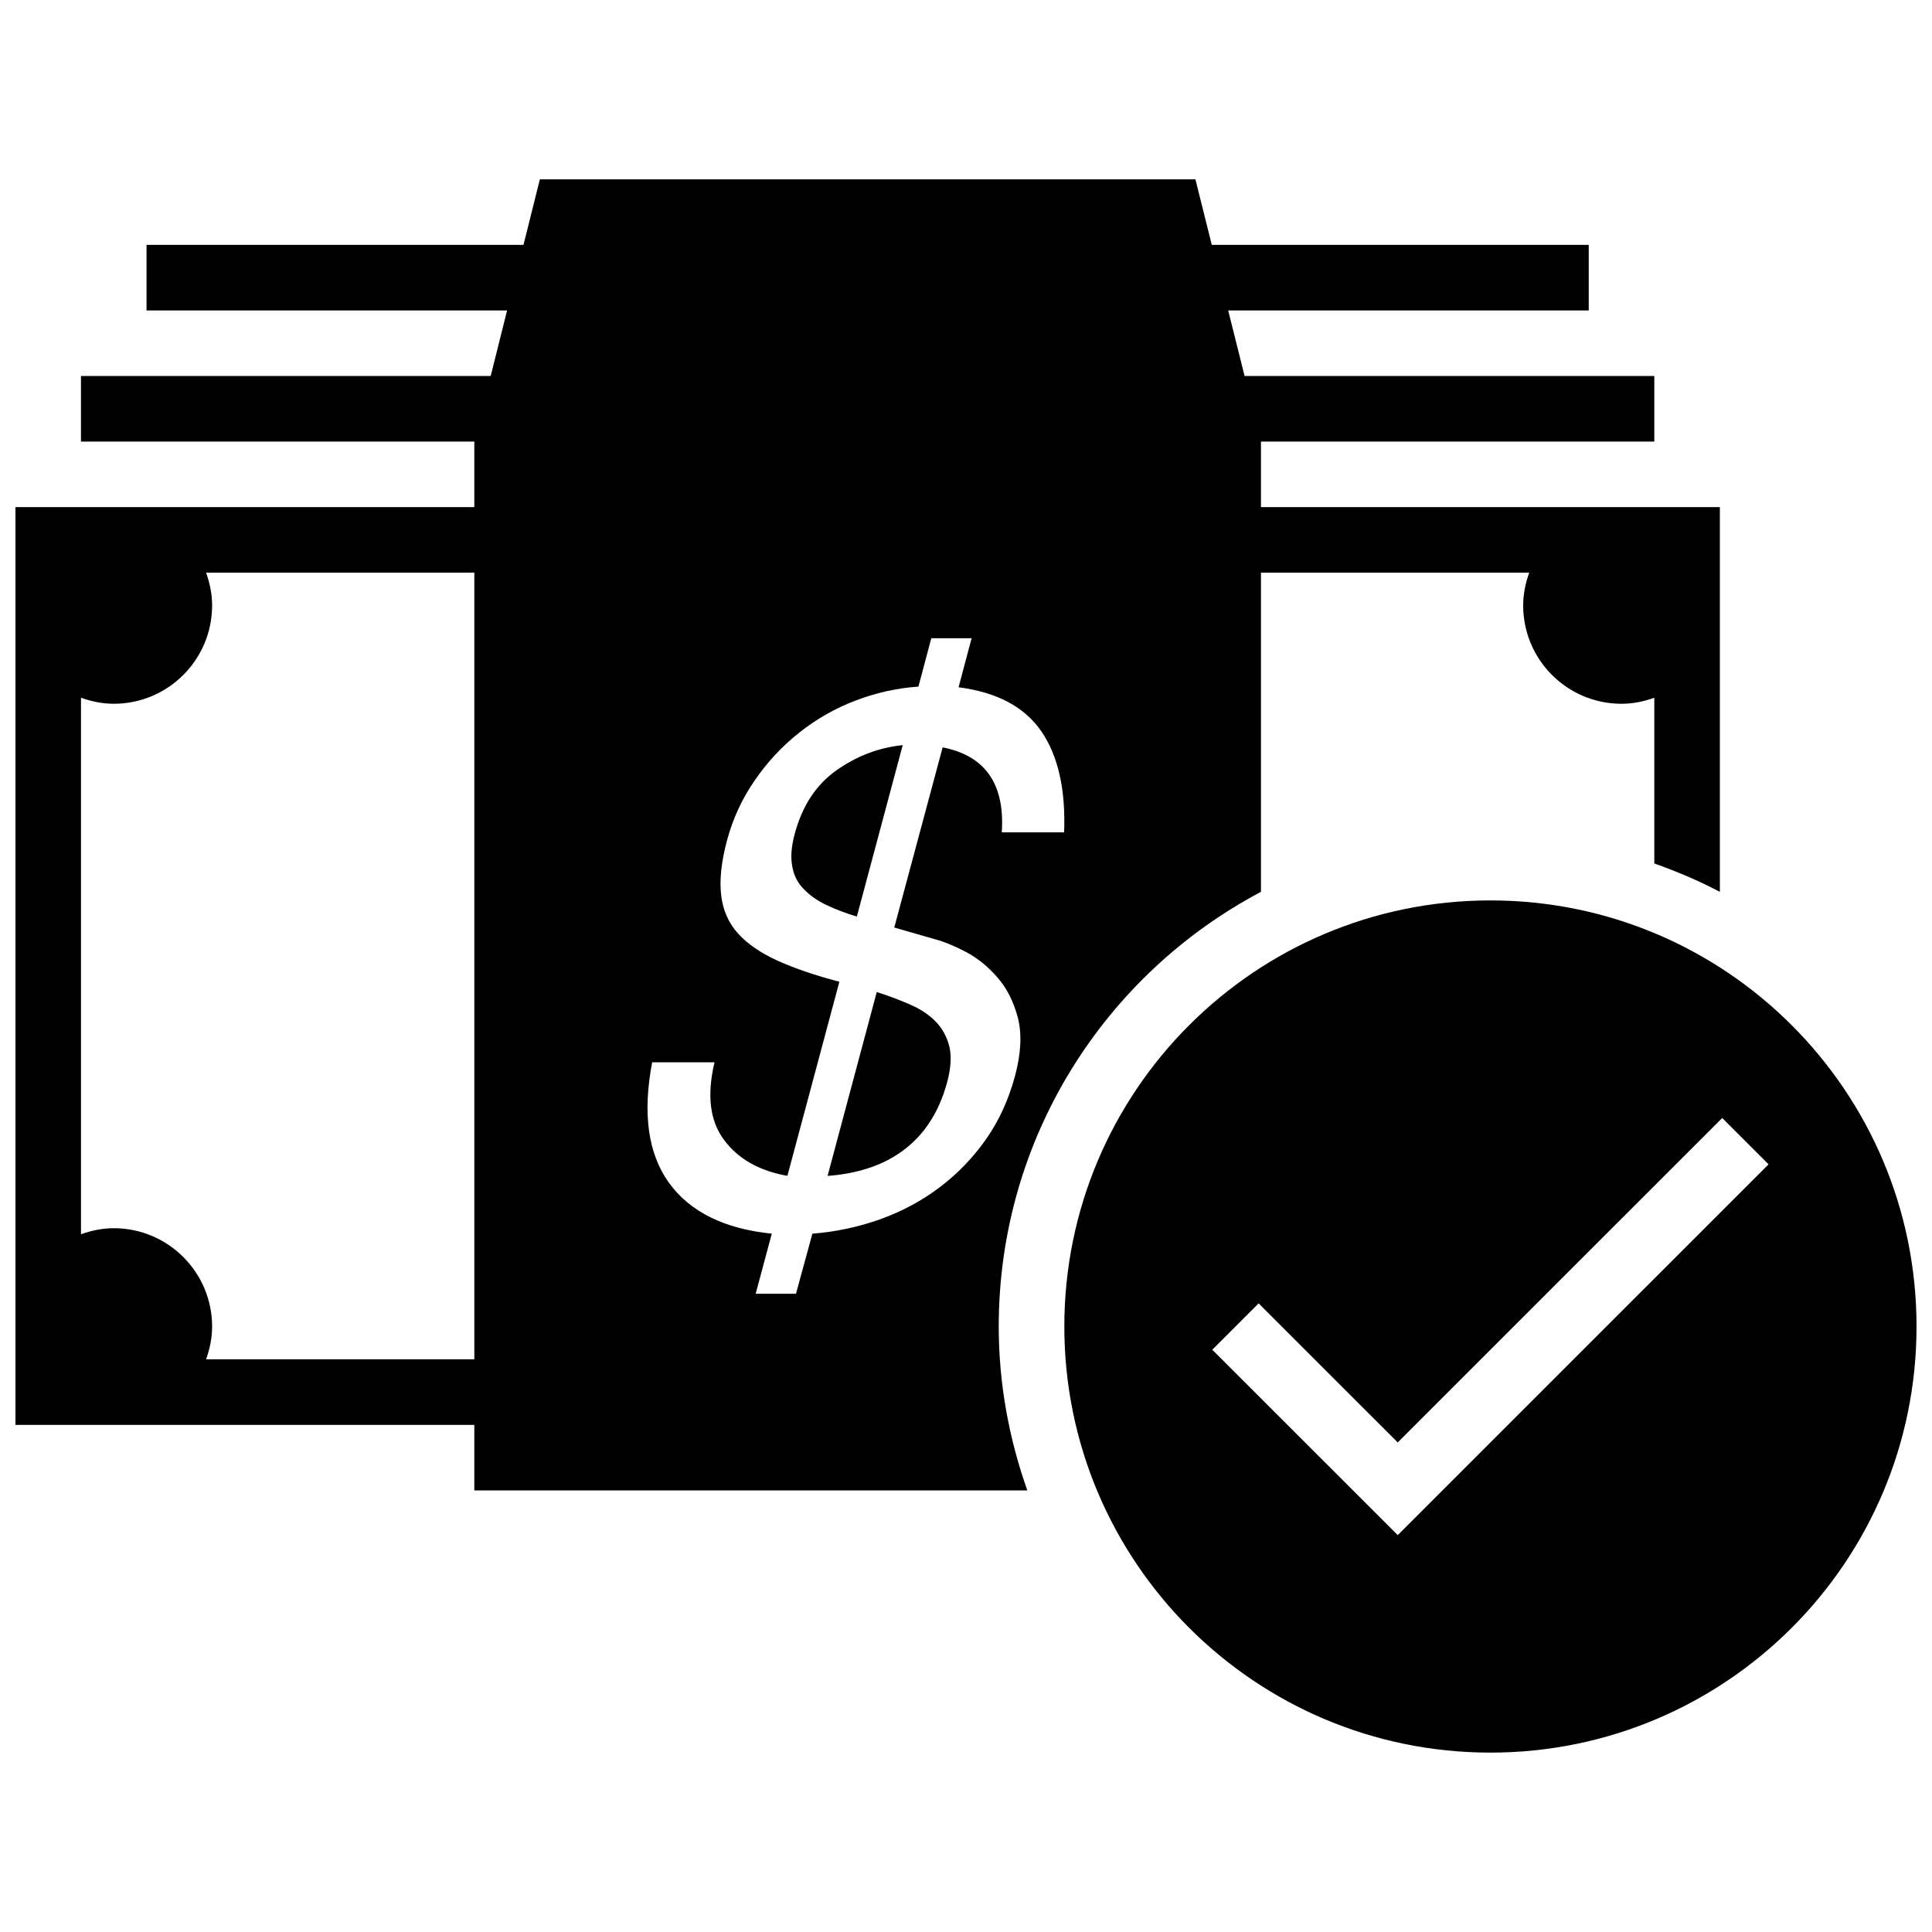
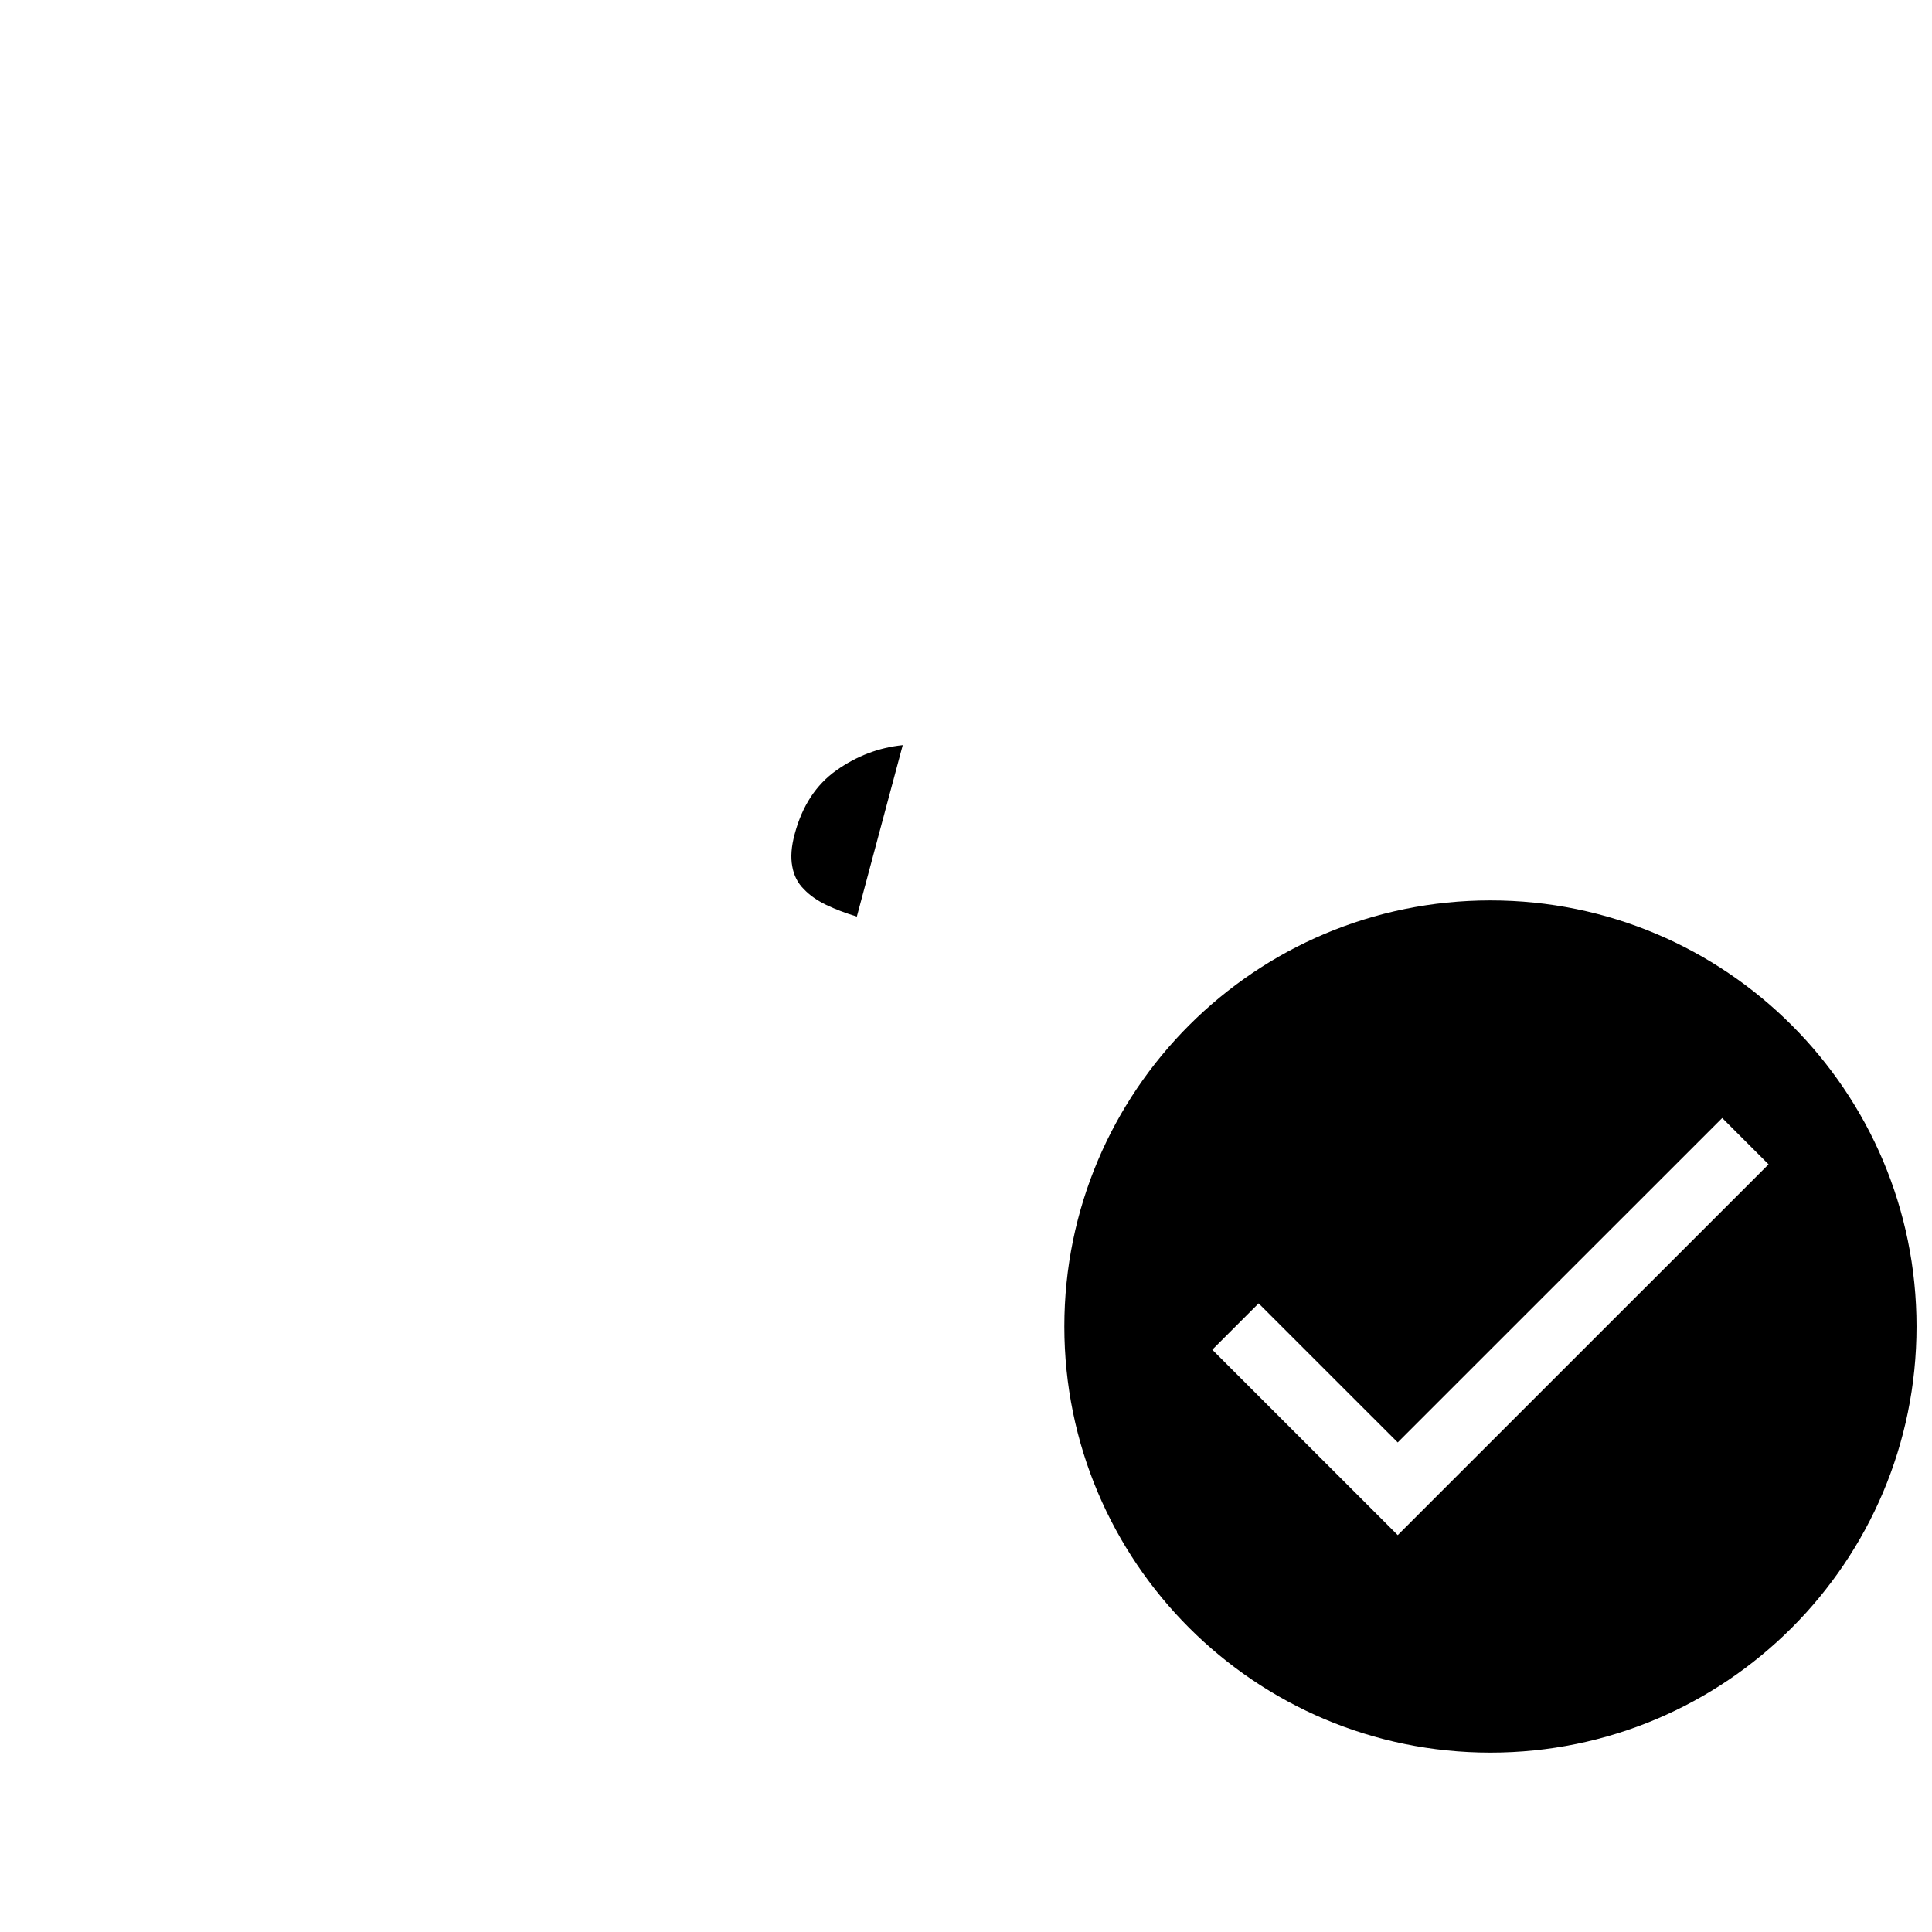
<svg xmlns="http://www.w3.org/2000/svg" width="800px" height="800px" version="1.1" viewBox="144 144 512 512">
  <defs>
    <clipPath id="b">
-       <path d="m148.09 191h451.91v348h-451.91z" />
-     </clipPath>
+       </clipPath>
    <clipPath id="a">
      <path d="m426 382h225.9v227h-225.9z" />
    </clipPath>
  </defs>
  <g clip-path="url(#b)">
-     <path d="m269.7 538.98h146.55c-4.812-13.602-7.574-28.18-7.574-43.434 0-49.98 28.18-93.344 69.492-115.2v-84.586h71.09c-0.973 2.727-1.598 5.629-1.598 8.688 0 14.383 11.672 26.059 26.059 26.059 3.059 0 5.957-0.625 8.688-1.598v43.918c5.992 2.121 11.812 4.586 17.371 7.523v-101.96h-121.61v-17.375h104.24v-17.371h-108.58l-4.348-17.375h95.551v-17.371h-99.895l-4.34-17.371h-173.73l-4.34 17.371h-99.895v17.371h95.551l-4.344 17.375h-108.58v17.371h104.24v17.371l-121.61 0.004v243.22h121.61zm47.133-113.46h16.52c-2.051 8.688-1.25 15.547 2.535 20.586 3.754 5.039 9.348 8.199 16.781 9.504l13.777-51.441c-6.394-1.668-11.832-3.527-16.262-5.523-4.465-2.016-7.973-4.394-10.527-7.176-2.535-2.797-4.066-6.184-4.535-10.199-0.488-4.012 0.016-8.844 1.547-14.559 1.562-5.82 4.031-11.152 7.418-16 3.336-4.863 7.297-9.07 11.812-12.629 4.5-3.562 9.449-6.375 14.871-8.441 5.438-2.066 10.98-3.301 16.625-3.684l3.41-12.82h10.684l-3.457 12.996c10.145 1.305 17.441 5.176 21.926 11.656 4.449 6.481 6.481 15.41 6.047 26.789h-16.52c0.852-12.805-4.379-20.309-15.672-22.516l-12.82 47.742 10.805 3.109c2.434 0.645 5.176 1.773 8.234 3.387 3.059 1.617 5.801 3.856 8.285 6.707 2.5 2.848 4.293 6.41 5.422 10.668 1.094 4.273 0.867 9.383-0.711 15.34-1.703 6.34-4.258 11.969-7.715 16.887-3.457 4.918-7.539 9.156-12.266 12.719-4.691 3.562-9.918 6.375-15.637 8.441-5.734 2.066-11.777 3.371-18.121 3.875l-4.344 15.926h-10.684l4.273-15.93c-12.594-1.285-21.664-5.785-27.242-13.465-5.555-7.715-7.051-18.348-4.461-31.949zm-118.22 78.715c0.973-2.727 1.598-5.629 1.598-8.688 0-14.383-11.672-26.059-26.059-26.059-3.059 0-5.957 0.625-8.688 1.598v-142.18c2.731 0.973 5.629 1.598 8.688 1.598 14.387 0 26.059-11.676 26.059-26.059 0-3.059-0.625-5.961-1.598-8.688h71.09v208.47z" />
-   </g>
-   <path d="m383.02 449.11c2.797-2.016 5.266-4.535 7.262-7.574 2.031-3.039 3.613-6.617 4.727-10.754 1.008-3.769 1.18-6.898 0.574-9.434-0.609-2.5-1.789-4.691-3.492-6.496-1.719-1.809-3.977-3.336-6.742-4.57-2.781-1.215-5.785-2.363-9-3.387l-13.031 48.73c3.684-0.262 7.156-0.902 10.477-1.945 3.375-1.043 6.43-2.57 9.227-4.57z" />
+     </g>
  <path d="m383.23 341.47c-6.375 0.645-12.246 2.902-17.617 6.707-5.367 3.805-9.016 9.418-10.996 16.781-0.922 3.371-1.129 6.238-0.66 8.652 0.418 2.398 1.441 4.414 3.059 6.012 1.547 1.633 3.527 3.023 5.941 4.188 2.398 1.148 5.109 2.188 8.113 3.094z" />
  <g clip-path="url(#a)">
    <path d="m538.98 382.62c-62.367 0-112.92 50.555-112.92 112.92s50.555 112.92 112.92 112.92c62.367 0 112.92-50.555 112.92-112.92s-50.555-112.92-112.92-112.92zm-24.566 168.2-49.148-49.129 12.281-12.281 36.863 36.848 85.996-85.977 12.281 12.281z" />
  </g>
</svg>